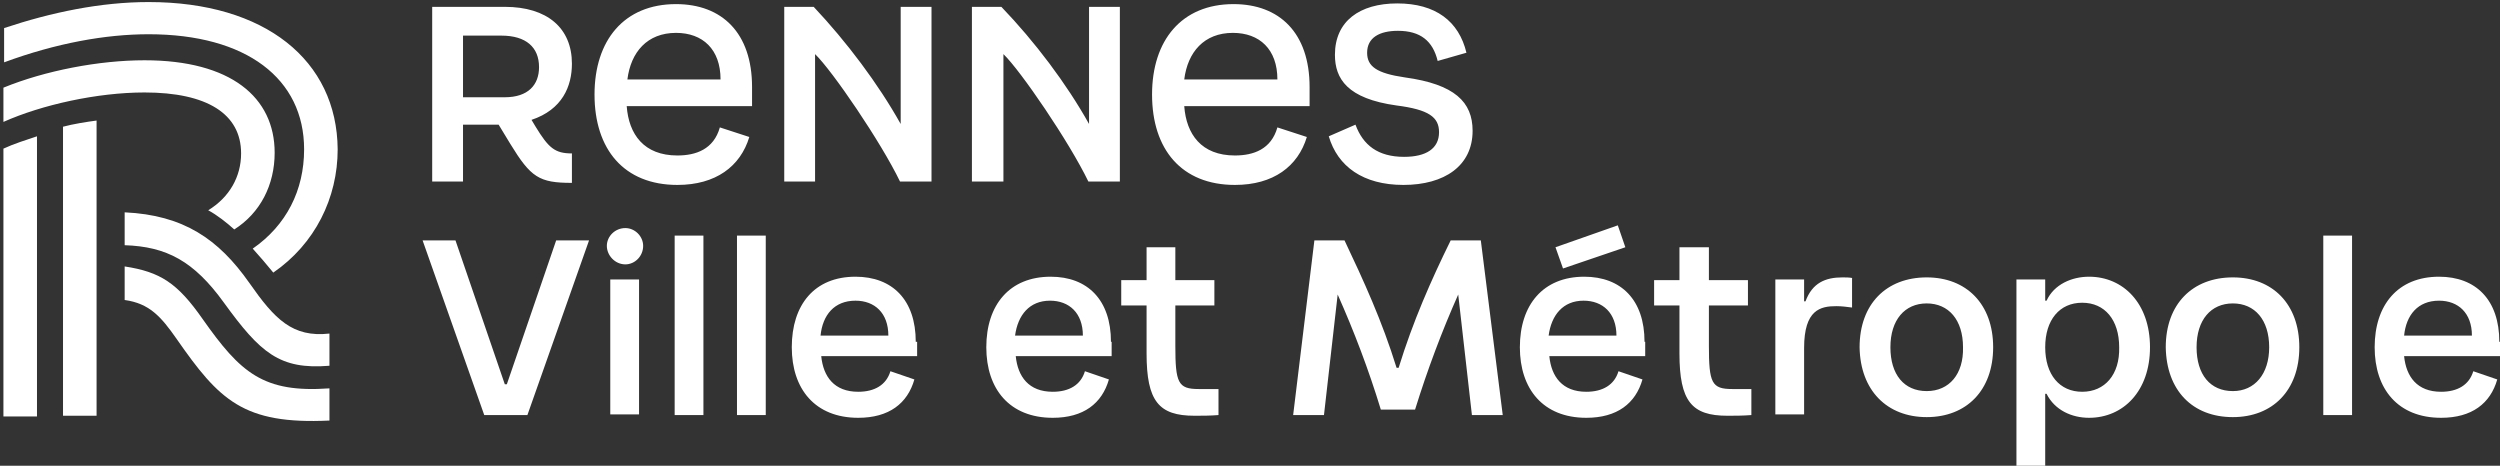
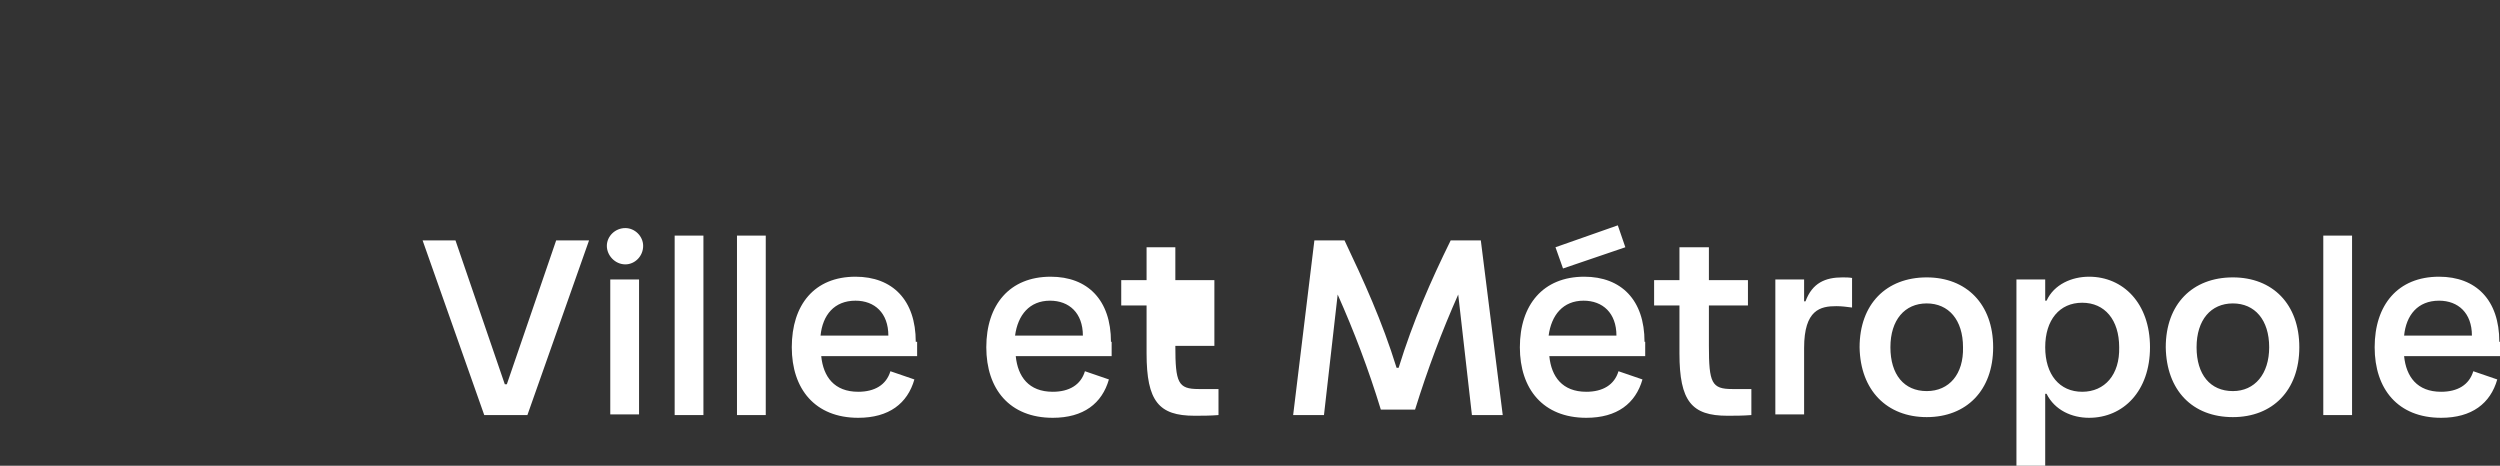
<svg xmlns="http://www.w3.org/2000/svg" width="365" height="68" viewBox="0 0 365 68" fill="none">
  <rect x="0" y="0" width="365" height="68" fill="#333333" stroke="none" />
-   <path d="M194 19.9C195.3 24.3 199 27 204.9 27C210.9 27 215 24.2 215 19.1C215 14.9 212.4 12.3 205.1 11.3C201 10.7 199.6 9.7 199.6 7.7C199.6 5.5 201.4 4.5 204.1 4.5C207.4 4.5 209.2 6 209.9 8.9L214.1 7.7C213 3.1 209.6 0.5 204 0.5C198.5 0.5 194.9 3.1 194.9 8C194.9 11.5 196.7 14.4 203.9 15.4C208.6 16 210.1 17.1 210.1 19.3C210.1 21.7 208.2 22.9 205 22.9C201.2 22.9 199 21.2 197.9 18.2L194 19.9ZM172.9 11.6C173.4 7.6 175.8 4.8 180 4.8C183.9 4.8 186.5 7.2 186.5 11.6H172.9ZM191.2 12.7C191.2 4.8 186.8 0.6 180.1 0.6C172.5 0.6 168.2 5.9 168.2 13.8C168.2 21.8 172.5 27 180.3 27C185.9 27 189.5 24.3 190.8 20L186.5 18.6C185.6 21.8 183 22.7 180.3 22.7C175.4 22.7 173.2 19.6 172.9 15.5H191.2V12.7ZM146.5 26.5V7.9C149 10.3 156.1 20.7 158.9 26.5H163.5V1H159V18.1C155.7 12.2 151.1 6.1 146.2 1H141.9V26.5H146.5ZM119 26.5V7.9C121.5 10.3 128.6 20.7 131.4 26.5H136V1H131.5V18.1C128.2 12.2 123.6 6.1 118.8 1H114.5V26.5H119ZM91.6 11.6C92.1 7.6 94.5 4.8 98.7 4.8C102.6 4.8 105.2 7.2 105.2 11.6H91.6ZM109.8 12.7C109.8 4.8 105.4 0.6 98.7 0.6C91.1 0.6 86.8 5.9 86.8 13.8C86.8 21.8 91.1 27 98.9 27C104.5 27 108.1 24.3 109.4 20L105.1 18.6C104.2 21.8 101.6 22.7 98.9 22.7C94 22.7 91.8 19.6 91.5 15.5H109.8V12.7ZM73.2 5.2C76.8 5.2 78.7 6.9 78.7 9.8C78.7 12.4 77.1 14.2 73.7 14.2H67.6V5.2H73.2ZM77.6 17.5C82.1 16 83.5 12.6 83.5 9.3C83.5 4.1 79.9 1 73.7 1H63.1V26.5H67.6V18.2H72.3H72.8L74.5 21C77.5 25.9 78.7 26.7 83.5 26.7V22.4C81 22.4 80.1 21.6 78.2 18.5L77.6 17.5Z" fill="white" />
-   <path d="M356.1 43.899C358.9 43.899 360.9 45.699 360.9 48.999H351C351.3 45.999 353 43.899 356.1 43.899ZM364.9 49.899C364.9 43.799 361.5 40.399 356.1 40.399C350.1 40.399 346.7 44.499 346.7 50.699C346.7 56.799 350.1 60.999 356.4 60.999C360.9 60.999 363.6 58.899 364.6 55.399L361.1 54.199C360.5 56.199 358.8 57.199 356.4 57.199C352.9 57.199 351.3 54.999 351 51.999H365V49.899H364.9ZM343.4 34.399H339.2V60.599H343.4V34.399ZM326 57.099C322.7 57.099 320.7 54.699 320.7 50.699C320.7 46.699 322.8 44.299 326 44.299C329.2 44.299 331.3 46.699 331.3 50.699C331.3 54.599 329.2 57.099 326 57.099ZM326 60.899C331.8 60.899 335.7 56.999 335.7 50.699C335.7 44.399 331.8 40.499 326 40.499C320.1 40.499 316.2 44.399 316.2 50.699C316.3 56.999 320.1 60.899 326 60.899ZM304 57.199C300.7 57.199 298.6 54.699 298.6 50.699C298.6 46.699 300.7 44.199 304 44.199C307.3 44.199 309.4 46.699 309.4 50.699C309.5 54.699 307.3 57.199 304 57.199ZM298.6 67.999V57.499H298.8C300 59.899 302.5 60.999 305 60.999C310 60.999 313.9 57.099 313.9 50.699C313.9 44.299 310 40.399 305 40.399C302.5 40.399 299.9 41.499 298.8 43.899H298.6V40.799H294.4V67.999H298.6ZM281.3 57.099C278 57.099 276 54.699 276 50.699C276 46.699 278.1 44.299 281.3 44.299C284.5 44.299 286.6 46.699 286.6 50.699C286.7 54.599 284.6 57.099 281.3 57.099ZM281.3 60.899C287.1 60.899 291 56.999 291 50.699C291 44.399 287.1 40.499 281.3 40.499C275.4 40.499 271.5 44.399 271.5 50.699C271.6 56.999 275.5 60.899 281.3 60.899ZM270.5 40.599C270 40.499 269.5 40.499 269 40.499C266.5 40.499 264.6 41.299 263.6 43.999H263.4V40.799H259.2V60.499H263.4V50.799C263.4 45.199 265.8 44.699 268.1 44.699C268.9 44.699 269.6 44.799 270.4 44.899V40.599H270.5ZM252.9 56.799C249.9 56.799 249.5 55.899 249.5 50.499V44.599H255.2V40.899H249.5V36.099H245.2V40.899H241.5V44.599H245.2V51.599C245.2 58.599 247 60.699 252.2 60.699C253.2 60.699 254.5 60.699 255.7 60.599V56.799C255 56.799 253.4 56.799 252.9 56.799ZM231.2 43.899C234 43.899 236 45.699 236 48.999H226.1C226.5 45.999 228.2 43.899 231.2 43.899ZM240.1 49.899C240.1 43.799 236.7 40.399 231.3 40.399C225.3 40.399 221.9 44.499 221.9 50.699C221.9 56.799 225.3 60.999 231.6 60.999C236.1 60.999 238.8 58.899 239.8 55.399L236.3 54.199C235.7 56.199 234 57.199 231.6 57.199C228.1 57.199 226.5 54.999 226.2 51.999H240.2V49.899H240.1ZM236.2 32.899L227.1 36.099L228.2 39.199L237.3 36.099L236.2 32.899ZM216.2 35.099H211.8C208.9 40.999 206.3 46.899 204.2 53.699H203.9C201.8 46.899 199.1 40.999 196.3 35.099H191.9L188.8 60.599H193.3L195.3 42.999C197.7 48.399 199.8 53.899 201.6 59.799H206.6C208.4 53.999 210.5 48.399 212.9 42.999L214.9 60.599H219.4L216.2 35.099ZM175 56.799C172 56.799 171.6 55.899 171.6 50.499V44.599H177.3V40.899H171.6V36.099H167.4V40.899H163.7V44.599H167.4V51.599C167.4 58.599 169.2 60.699 174.4 60.699C175.4 60.699 176.7 60.699 177.9 60.599V56.799C177.1 56.799 175.5 56.799 175 56.799ZM153.3 43.899C156.1 43.899 158.1 45.699 158.1 48.999H148.2C148.6 45.999 150.3 43.899 153.3 43.899ZM162.2 49.899C162.2 43.799 158.8 40.399 153.4 40.399C147.4 40.399 144 44.499 144 50.699C144 56.799 147.4 60.999 153.7 60.999C158.2 60.999 160.9 58.899 161.9 55.399L158.4 54.199C157.8 56.199 156.1 57.199 153.7 57.199C150.2 57.199 148.6 54.999 148.3 51.999H162.3V49.899H162.2ZM124.9 43.899C127.7 43.899 129.7 45.699 129.7 48.999H119.8C120.1 45.999 121.8 43.899 124.9 43.899ZM133.7 49.899C133.7 43.799 130.3 40.399 124.9 40.399C118.9 40.399 115.6 44.499 115.6 50.699C115.6 56.799 119 60.999 125.3 60.999C129.8 60.999 132.5 58.899 133.5 55.399L130 54.199C129.4 56.199 127.7 57.199 125.3 57.199C121.8 57.199 120.2 54.999 119.9 51.999H133.9V49.899H133.7ZM111.8 34.399H107.6V60.599H111.8V34.399ZM102.7 34.399H98.5V60.599H102.7V34.399ZM93.3 40.799H89.1V60.499H93.3V40.799ZM91.3 38.599C92.7 38.599 93.9 37.399 93.9 35.899C93.9 34.499 92.7 33.299 91.3 33.299C89.8 33.299 88.6 34.499 88.6 35.899C88.6 37.299 89.8 38.599 91.3 38.599ZM77 60.599L86 35.099H81.2L74 56.099H73.7L66.5 35.099H61.7L70.7 60.599H77Z" fill="white" />
-   <path d="M29.6 46.6C25.9 41.3 23.4 39.7 18.2 38.9V43.8C21.8 44.3 23.5 46.2 25.8 49.5C32 58.4 35.5 62 48.1 61.4V56.7C38.4 57.4 35.1 54.4 29.6 46.6ZM32.7 44.2C38 51.5 40.8 54 48.1 53.4V48.7C42.7 49.3 40.1 46.6 36.4 41.3C31.9 34.9 26.8 31.4 18.2 31V35.8C24.3 36 28.3 38.1 32.7 44.2ZM0.5 60.8H5.4V19.9C3.9 20.4 2 21 0.5 21.7V60.8ZM14.1 17.6C12.6 17.8 10.7 18.1 9.2 18.5V60.7H14.1V17.6ZM40.1 22.3C40.1 14.2 33.7 8.8 21.1 8.8C14.5 8.8 6.6 10.3 0.5 12.8V17.8C6.1 15.3 14.2 13.5 21.1 13.5C30.2 13.5 35.2 16.6 35.2 22.4C35.2 25.8 33.5 28.8 30.4 30.7C31.7 31.4 33.1 32.5 34.2 33.5C38 31.1 40.1 27 40.1 22.3ZM21.7 0.3C14.7 0.3 7.5 1.8 0.6 4.1V9.1C8.2 6.3 15.4 5 21.7 5C36 5 44.4 11.5 44.4 21.8C44.4 27.8 41.8 32.9 36.9 36.3C37.9 37.4 39 38.7 39.9 39.8C46 35.6 49.3 28.9 49.3 21.8C49.2 8.8 38.7 0.3 21.7 0.3Z" fill="white" />
+   <path d="M356.1 43.899C358.9 43.899 360.9 45.699 360.9 48.999H351C351.3 45.999 353 43.899 356.1 43.899ZM364.9 49.899C364.9 43.799 361.5 40.399 356.1 40.399C350.1 40.399 346.7 44.499 346.7 50.699C346.7 56.799 350.1 60.999 356.4 60.999C360.9 60.999 363.6 58.899 364.6 55.399L361.1 54.199C360.5 56.199 358.8 57.199 356.4 57.199C352.9 57.199 351.3 54.999 351 51.999H365V49.899H364.9ZM343.4 34.399H339.2V60.599H343.4V34.399ZM326 57.099C322.7 57.099 320.7 54.699 320.7 50.699C320.7 46.699 322.8 44.299 326 44.299C329.2 44.299 331.3 46.699 331.3 50.699C331.3 54.599 329.2 57.099 326 57.099ZM326 60.899C331.8 60.899 335.7 56.999 335.7 50.699C335.7 44.399 331.8 40.499 326 40.499C320.1 40.499 316.2 44.399 316.2 50.699C316.3 56.999 320.1 60.899 326 60.899ZM304 57.199C300.7 57.199 298.6 54.699 298.6 50.699C298.6 46.699 300.7 44.199 304 44.199C307.3 44.199 309.4 46.699 309.4 50.699C309.5 54.699 307.3 57.199 304 57.199ZM298.6 67.999V57.499H298.8C300 59.899 302.5 60.999 305 60.999C310 60.999 313.9 57.099 313.9 50.699C313.9 44.299 310 40.399 305 40.399C302.5 40.399 299.9 41.499 298.8 43.899H298.6V40.799H294.4V67.999H298.6ZM281.3 57.099C278 57.099 276 54.699 276 50.699C276 46.699 278.1 44.299 281.3 44.299C284.5 44.299 286.6 46.699 286.6 50.699C286.7 54.599 284.6 57.099 281.3 57.099ZM281.3 60.899C287.1 60.899 291 56.999 291 50.699C291 44.399 287.1 40.499 281.3 40.499C275.4 40.499 271.5 44.399 271.5 50.699C271.6 56.999 275.5 60.899 281.3 60.899ZM270.5 40.599C270 40.499 269.5 40.499 269 40.499C266.5 40.499 264.6 41.299 263.6 43.999H263.4V40.799H259.2V60.499H263.4V50.799C263.4 45.199 265.8 44.699 268.1 44.699C268.9 44.699 269.6 44.799 270.4 44.899V40.599H270.5ZM252.9 56.799C249.9 56.799 249.5 55.899 249.5 50.499V44.599H255.2V40.899H249.5V36.099H245.2V40.899H241.5V44.599H245.2V51.599C245.2 58.599 247 60.699 252.2 60.699C253.2 60.699 254.5 60.699 255.7 60.599V56.799C255 56.799 253.4 56.799 252.9 56.799ZM231.2 43.899C234 43.899 236 45.699 236 48.999H226.1C226.5 45.999 228.2 43.899 231.2 43.899ZM240.1 49.899C240.1 43.799 236.7 40.399 231.3 40.399C225.3 40.399 221.9 44.499 221.9 50.699C221.9 56.799 225.3 60.999 231.6 60.999C236.1 60.999 238.8 58.899 239.8 55.399L236.3 54.199C235.7 56.199 234 57.199 231.6 57.199C228.1 57.199 226.5 54.999 226.2 51.999H240.2V49.899H240.1ZM236.2 32.899L227.1 36.099L228.2 39.199L237.3 36.099L236.2 32.899ZM216.2 35.099H211.8C208.9 40.999 206.3 46.899 204.2 53.699H203.9C201.8 46.899 199.1 40.999 196.3 35.099H191.9L188.8 60.599H193.3L195.3 42.999C197.7 48.399 199.8 53.899 201.6 59.799H206.6C208.4 53.999 210.5 48.399 212.9 42.999L214.9 60.599H219.4L216.2 35.099ZM175 56.799C172 56.799 171.6 55.899 171.6 50.499H177.3V40.899H171.6V36.099H167.4V40.899H163.7V44.599H167.4V51.599C167.4 58.599 169.2 60.699 174.4 60.699C175.4 60.699 176.7 60.699 177.9 60.599V56.799C177.1 56.799 175.5 56.799 175 56.799ZM153.3 43.899C156.1 43.899 158.1 45.699 158.1 48.999H148.2C148.6 45.999 150.3 43.899 153.3 43.899ZM162.2 49.899C162.2 43.799 158.8 40.399 153.4 40.399C147.4 40.399 144 44.499 144 50.699C144 56.799 147.4 60.999 153.7 60.999C158.2 60.999 160.9 58.899 161.9 55.399L158.4 54.199C157.8 56.199 156.1 57.199 153.7 57.199C150.2 57.199 148.6 54.999 148.3 51.999H162.3V49.899H162.2ZM124.9 43.899C127.7 43.899 129.7 45.699 129.7 48.999H119.8C120.1 45.999 121.8 43.899 124.9 43.899ZM133.7 49.899C133.7 43.799 130.3 40.399 124.9 40.399C118.9 40.399 115.6 44.499 115.6 50.699C115.6 56.799 119 60.999 125.3 60.999C129.8 60.999 132.5 58.899 133.5 55.399L130 54.199C129.4 56.199 127.7 57.199 125.3 57.199C121.8 57.199 120.2 54.999 119.9 51.999H133.9V49.899H133.7ZM111.8 34.399H107.6V60.599H111.8V34.399ZM102.7 34.399H98.5V60.599H102.7V34.399ZM93.3 40.799H89.1V60.499H93.3V40.799ZM91.3 38.599C92.7 38.599 93.9 37.399 93.9 35.899C93.9 34.499 92.7 33.299 91.3 33.299C89.8 33.299 88.6 34.499 88.6 35.899C88.6 37.299 89.8 38.599 91.3 38.599ZM77 60.599L86 35.099H81.2L74 56.099H73.7L66.5 35.099H61.7L70.7 60.599H77Z" fill="white" />
</svg>